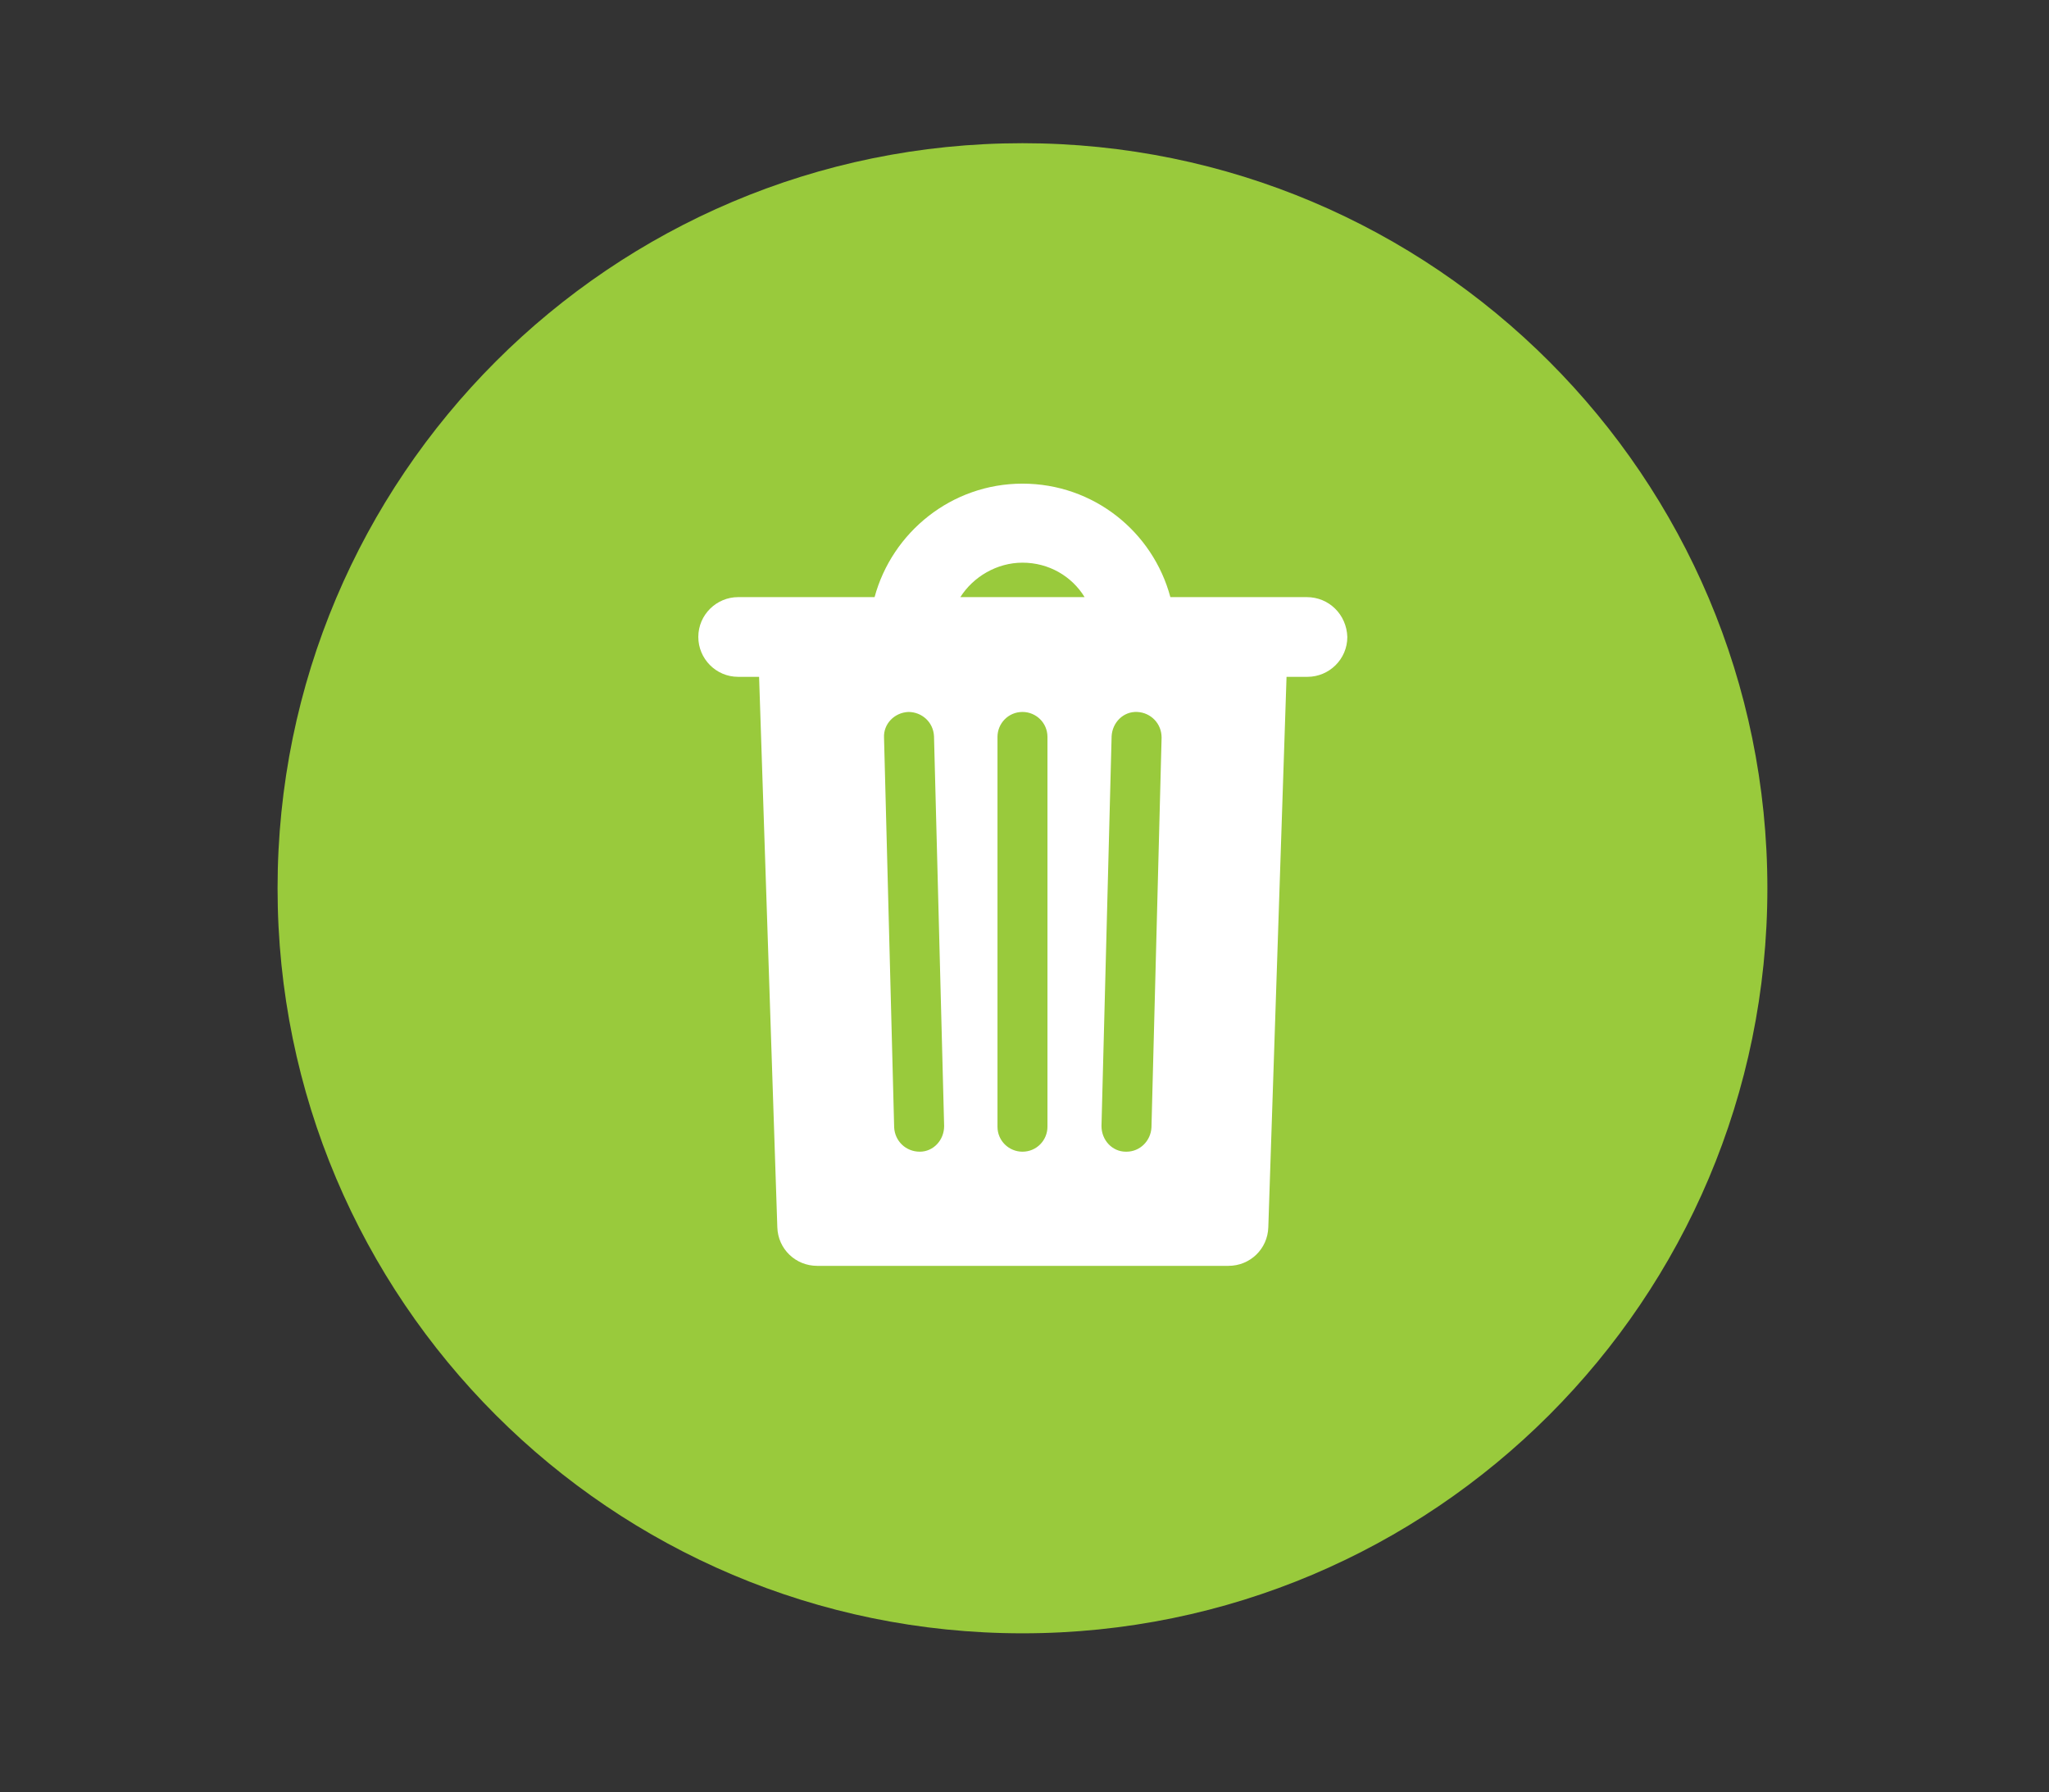
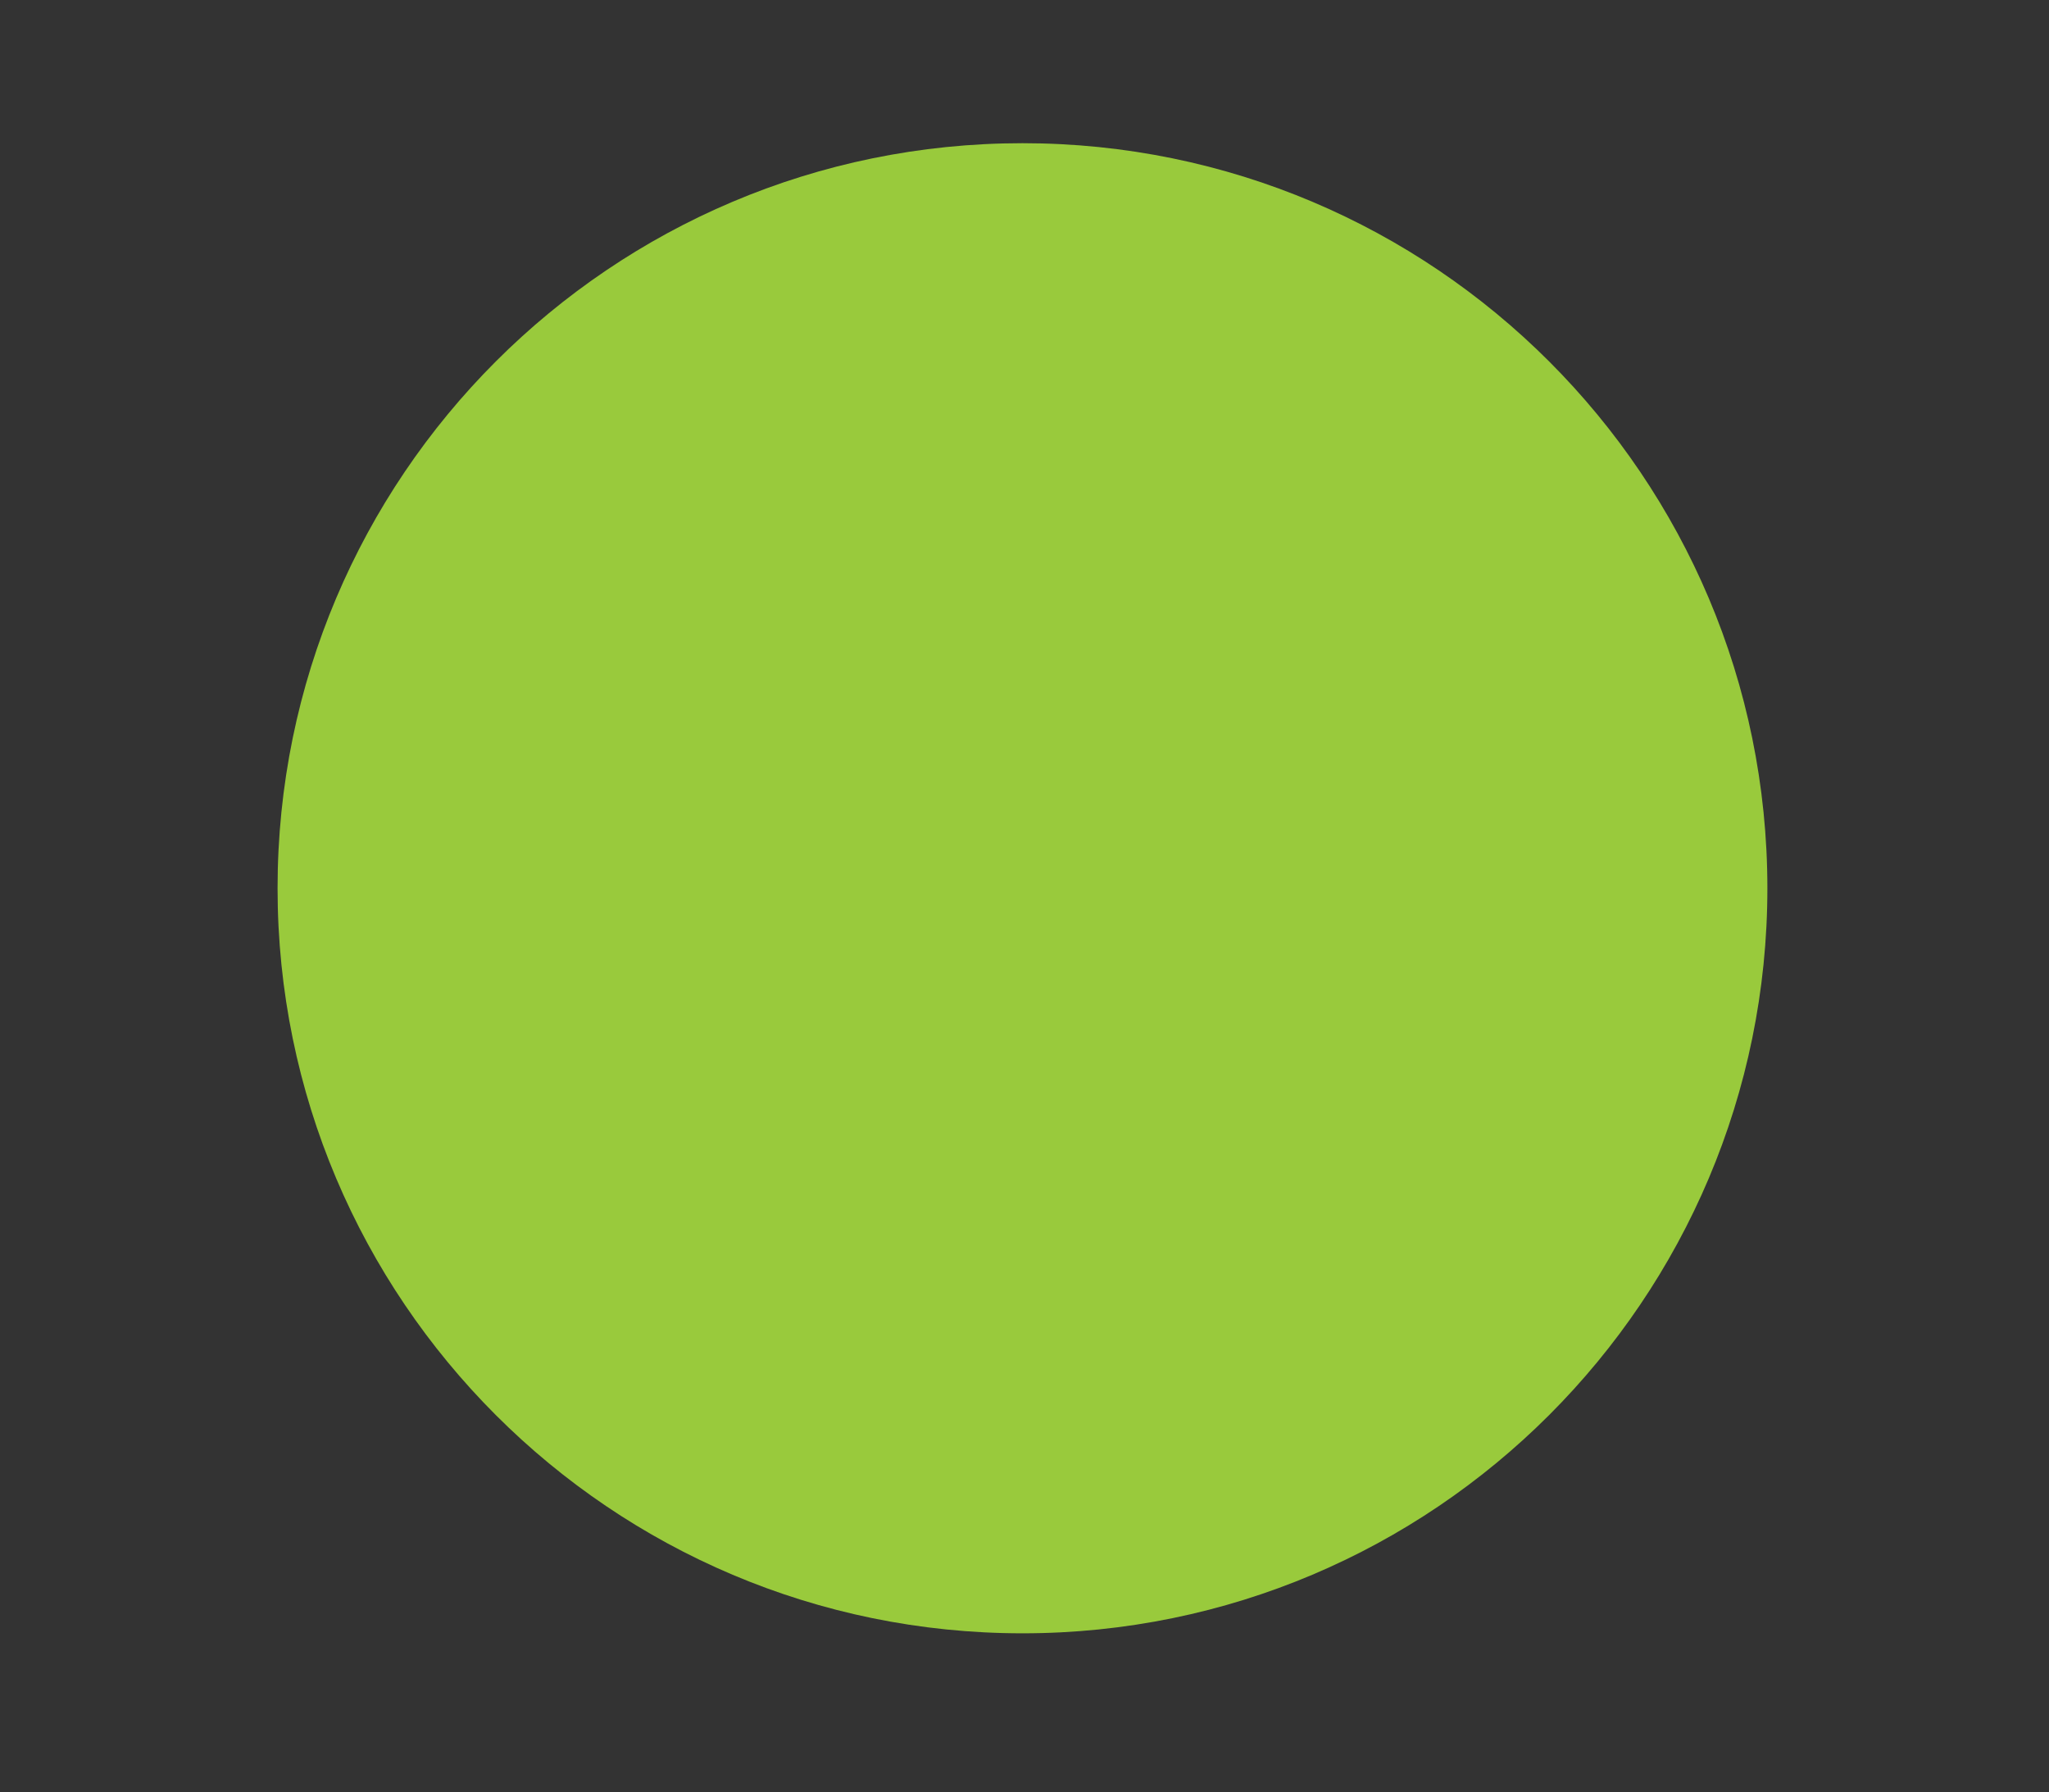
<svg xmlns="http://www.w3.org/2000/svg" version="1.1" id="Layer_1" x="0px" y="0px" viewBox="0 0 303.4 265.3" style="enable-background:new 0 0 303.4 265.3;" xml:space="preserve">
  <rect x="0" y="0" width="303.4" height="265.3" fill="#333333" stroke="none" />
  <style type="text/css">
	.st0{fill:#99CA3C;}
	.st1{fill:#FFFFFF;}
</style>
  <g>
    <path class="st0" d="M261.7,131.5c0,60.9-49.4,110.3-110.3,110.3c-60.9,0-110.3-49.4-110.3-110.3c0-60.9,49.4-110.3,110.3-110.3   C212.3,21.2,261.7,70.6,261.7,131.5z" />
  </g>
-   <path class="st1" d="M193.5,88.4h-20.2c-2.6-9.7-11.4-16.8-21.9-16.8c-10.5,0-19.3,7.2-21.9,16.8h-20.2c-3.2,0-5.9,2.6-5.9,5.9  c0,3.2,2.6,5.9,5.9,5.9h3.1l2.7,81.5c0.1,3.2,2.7,5.7,5.9,5.7h60.9c3.2,0,5.8-2.5,5.9-5.7l2.7-81.5h3.1c3.2,0,5.9-2.6,5.9-5.9  C199.4,91,196.8,88.4,193.5,88.4z M136.2,170.5C136.1,170.5,136.1,170.5,136.2,170.5c-2.1,0-3.7-1.6-3.8-3.6l-1.5-57.7  c-0.1-2,1.5-3.7,3.6-3.8c2,0,3.7,1.5,3.8,3.6l1.5,57.7C139.8,168.8,138.2,170.5,136.2,170.5z M155.1,166.8c0,2-1.6,3.7-3.7,3.7  c-2,0-3.7-1.6-3.7-3.7v-57.7c0-2,1.6-3.7,3.7-3.7c2,0,3.7,1.6,3.7,3.7V166.8z M142.2,88.4c1.9-3,5.4-5.1,9.2-5.1  c3.9,0,7.3,2,9.2,5.1H142.2z M170.5,166.9c-0.1,2-1.7,3.6-3.7,3.6c0,0-0.1,0-0.1,0c-2,0-3.6-1.7-3.6-3.8l1.5-57.7  c0.1-2,1.7-3.7,3.8-3.6c2,0.1,3.6,1.7,3.6,3.8L170.5,166.9z" />
</svg>